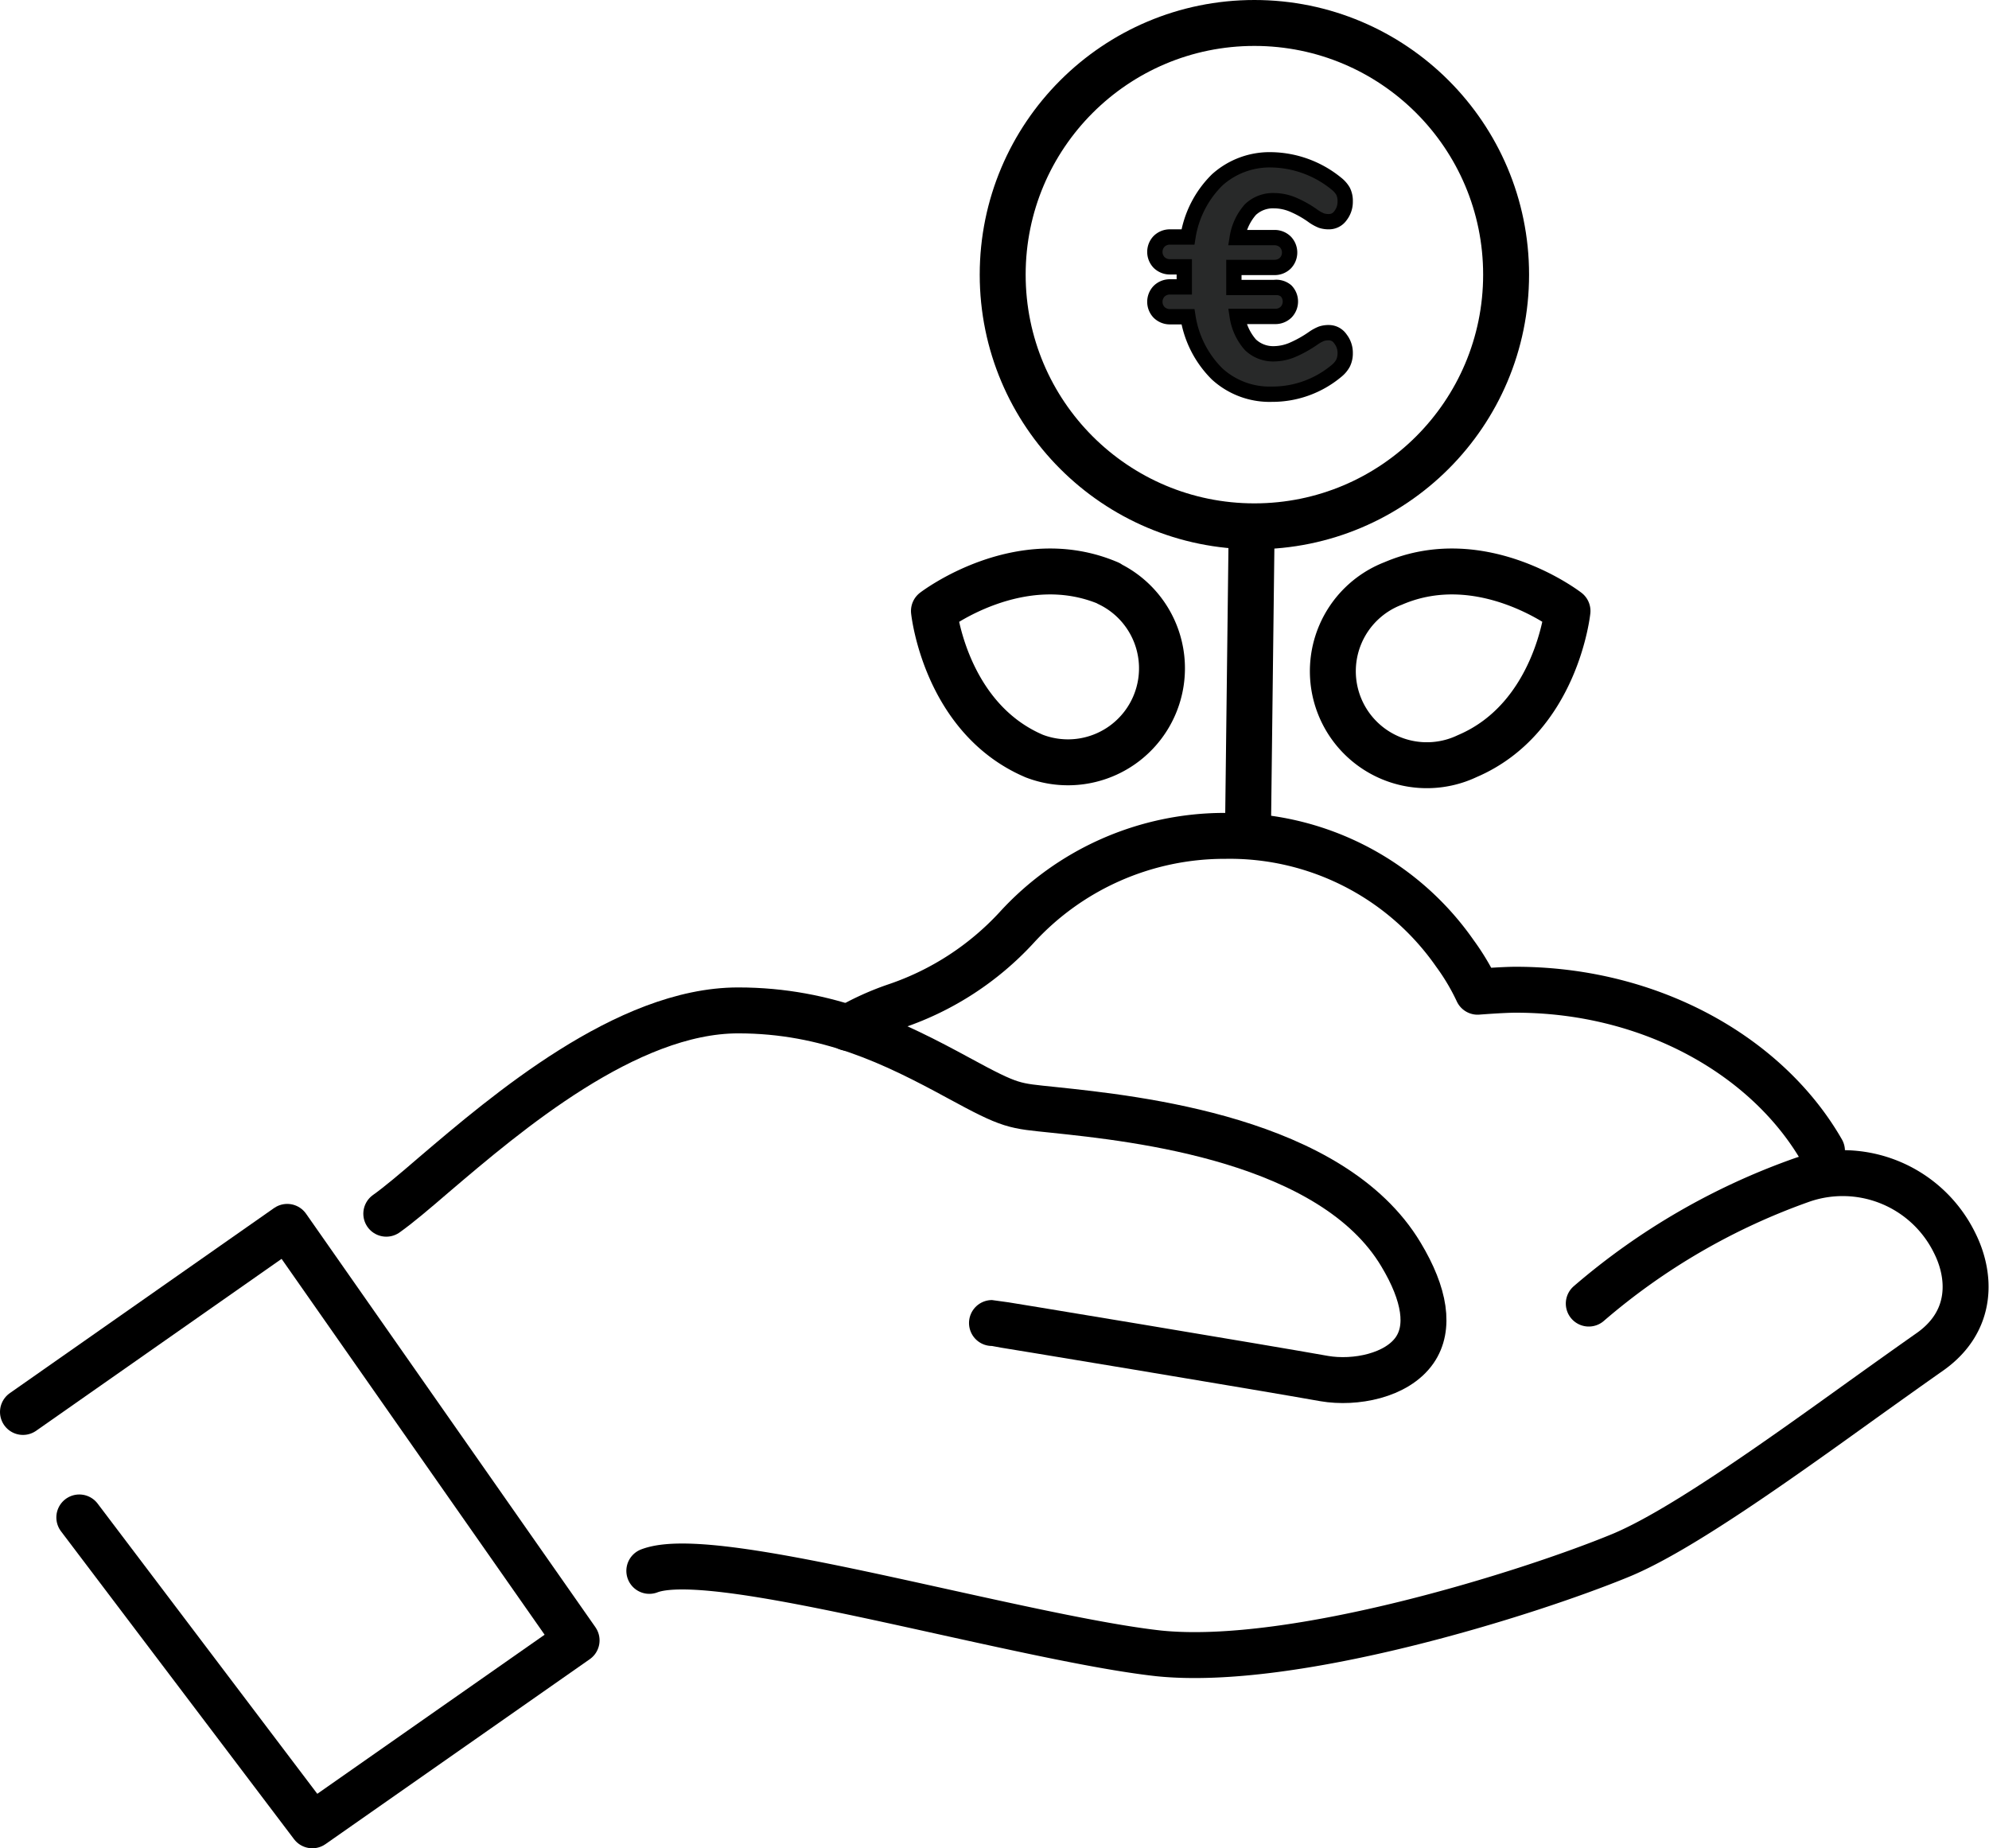
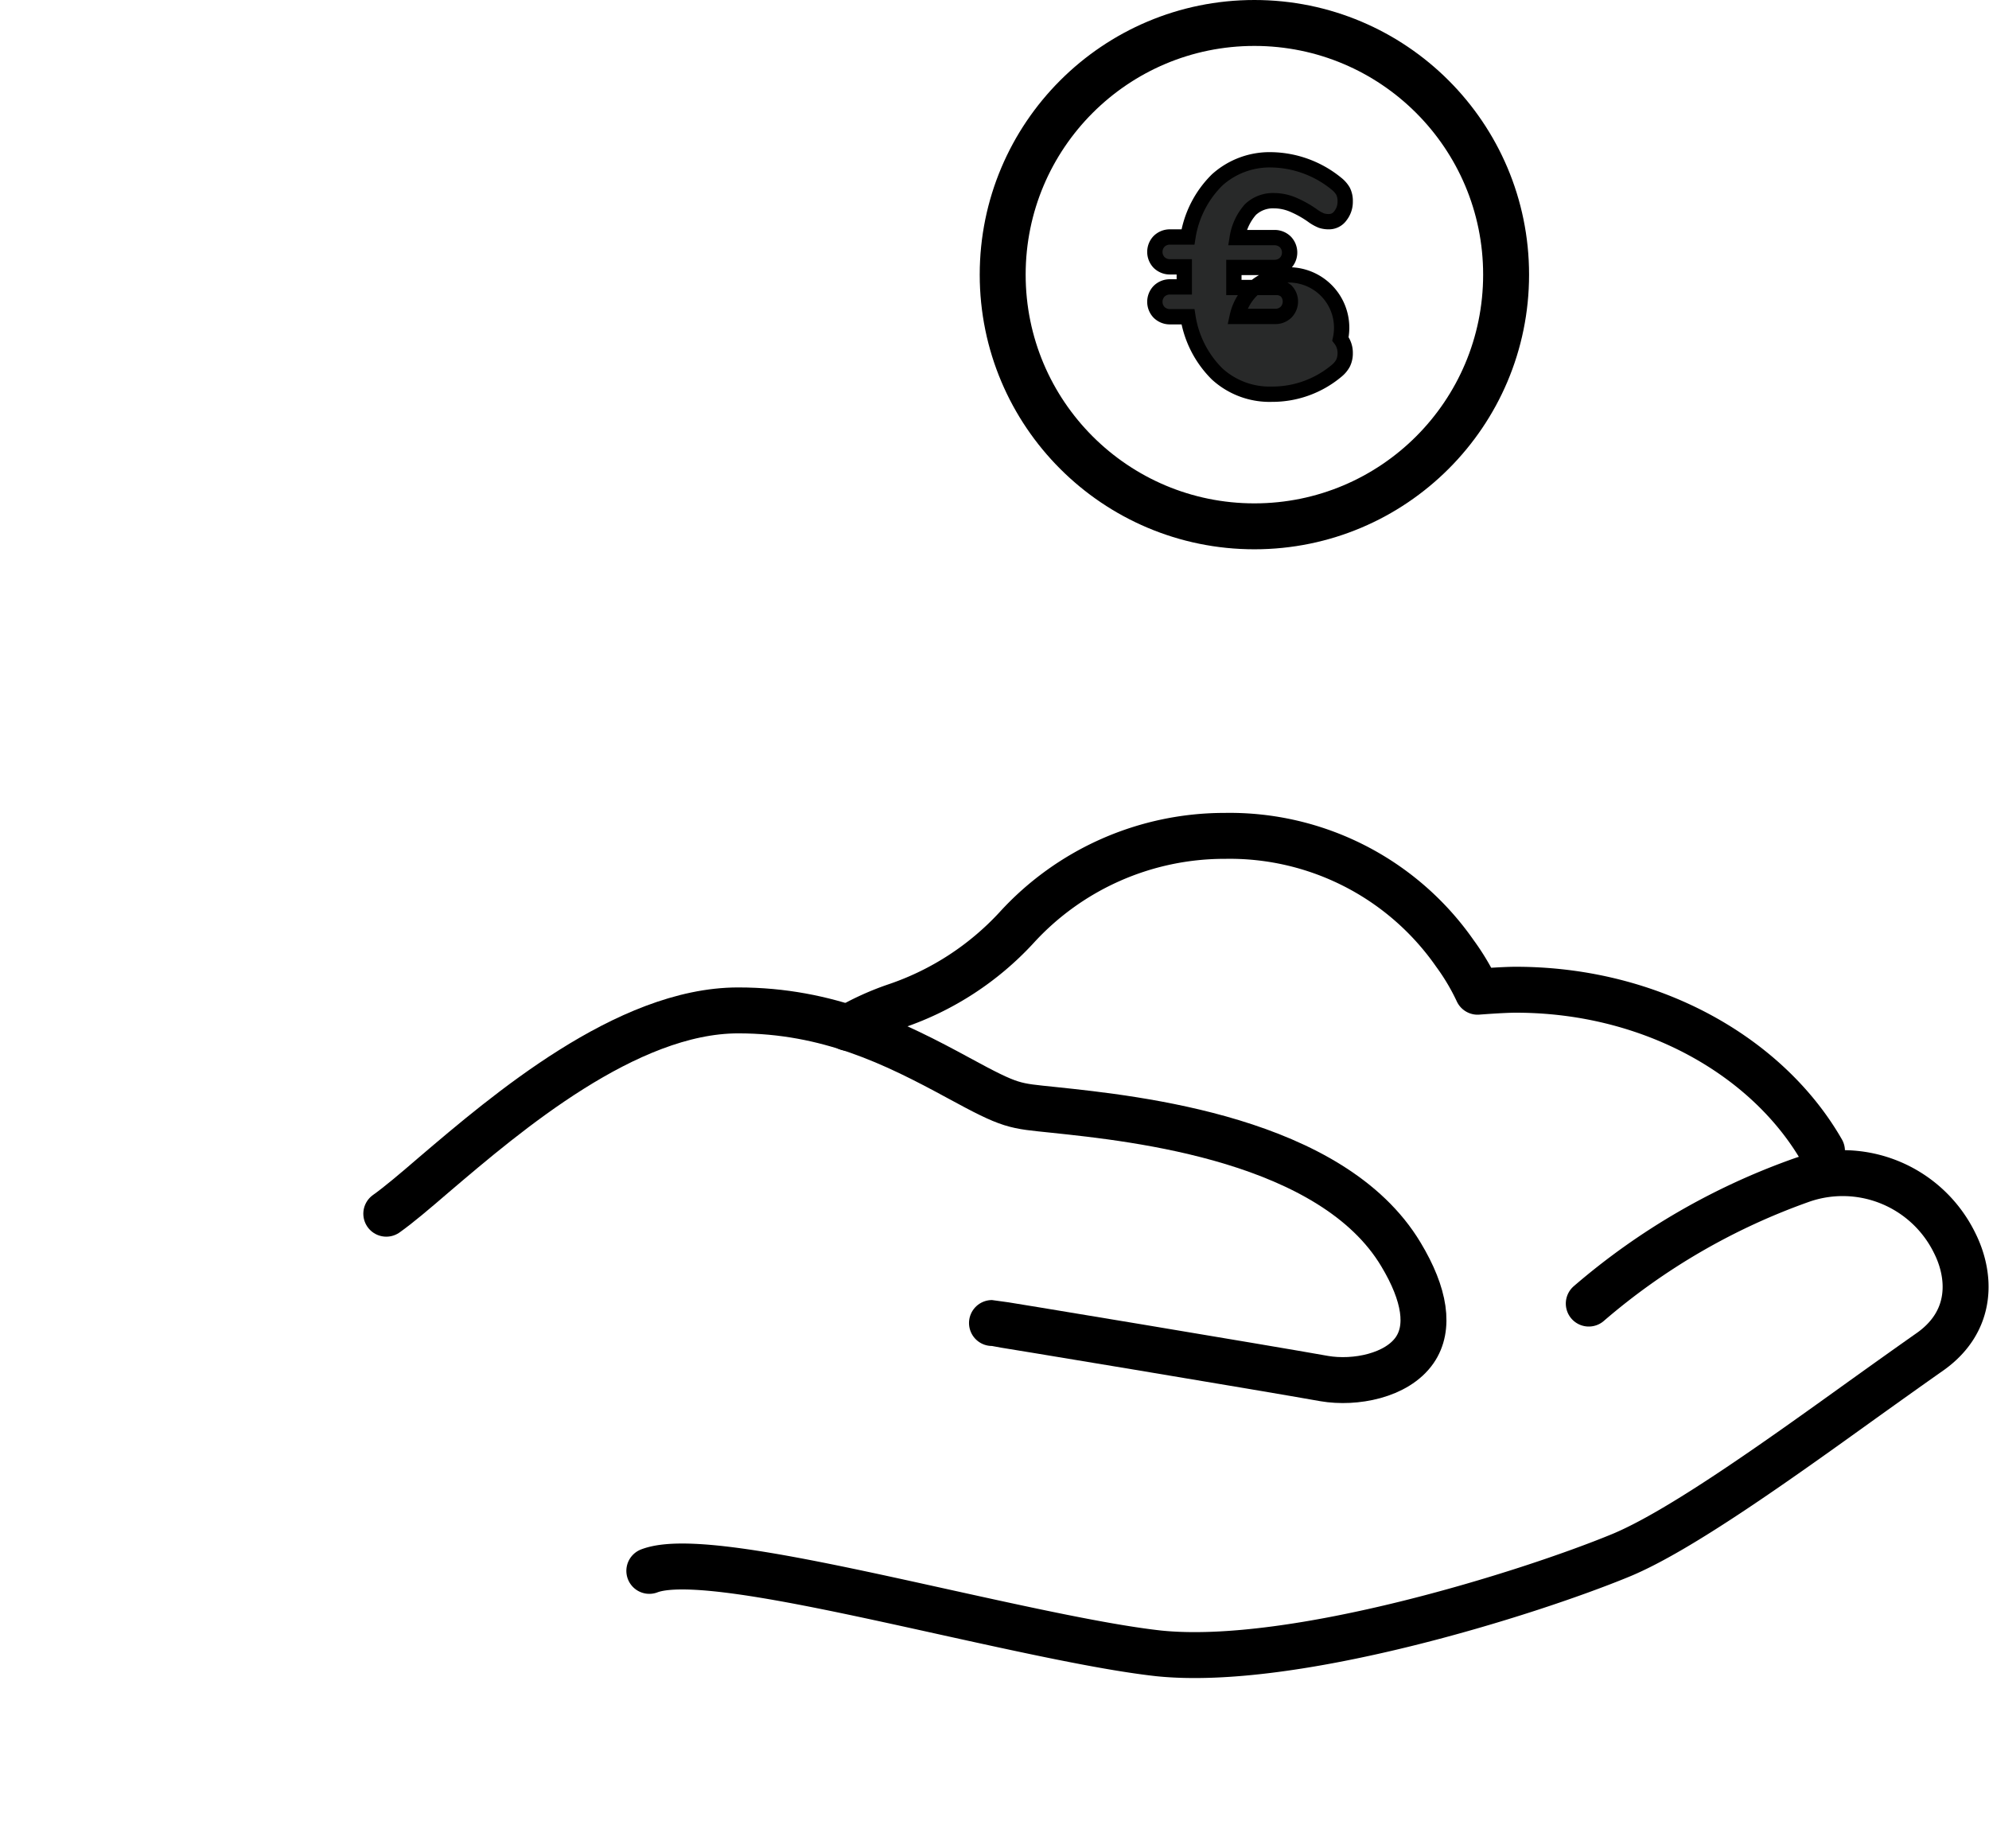
<svg xmlns="http://www.w3.org/2000/svg" viewBox="0 0 129.91 120.73">
  <defs>
    <style>.cls-1{fill:none;stroke-linecap:round;stroke-linejoin:round;stroke-width:3px;}.cls-1,.cls-2{stroke:#000;}.cls-2{fill:#282929;stroke-miterlimit:10;}</style>
  </defs>
  <g id="Ebene_2" data-name="Ebene 2">
    <g id="Ebene_1-2" data-name="Ebene 1">
-       <polyline class="cls-1" points="1.5 92.23 18.76 80.14 37.66 107.15 20.4 119.23 5.18 99.12" />
      <path class="cls-1" d="M64.79,86.42c.18,0,18.2,3,21.71,3.63,2,.34,4.74-.18,5.9-1.86,1-1.45.69-3.61-.9-6.25C87,74.42,74.26,73.07,68.83,72.5c-2.64-.28-2.72-.18-6.23-2.09C58.41,68.13,54.07,66,48.21,66c-7.28,0-15.14,6.71-19.85,10.72-1.31,1.13-2.34,2-3.13,2.56" />
      <path class="cls-1" d="M42.41,102.61c2.62-1,10.72.8,19.28,2.69,5.17,1.14,10.52,2.32,14,2.7,8.8.9,24.12-3.91,30.16-6.4,3.83-1.58,10.21-6.15,15.83-10.19,1.55-1.11,3.05-2.18,4.43-3.15,2.78-2,2.63-4.94,1.55-7.08a8.14,8.14,0,0,0-9.89-4.13,43.53,43.53,0,0,0-14,8.1" />
-       <path class="cls-2" d="M87.55,22.14a1.46,1.46,0,0,1,.31.94,1.44,1.44,0,0,1-.14.64,1.67,1.67,0,0,1-.43.51,6.53,6.53,0,0,1-4.22,1.52,5.08,5.08,0,0,1-3.57-1.32,6.72,6.72,0,0,1-1.91-3.74H76.42a1,1,0,0,1-.72-.29,1,1,0,0,1,0-1.37,1,1,0,0,1,.72-.29h.93c0-.14,0-.36,0-.66s0-.51,0-.65h-.93a1,1,0,0,1-.72-.29,1,1,0,0,1,0-1.37,1,1,0,0,1,.72-.29h1.17a6.69,6.69,0,0,1,1.91-3.73,5.12,5.12,0,0,1,3.57-1.31A6.88,6.88,0,0,1,87.29,12a1.74,1.74,0,0,1,.43.49,1.4,1.4,0,0,1,.14.66,1.46,1.46,0,0,1-.31.94.91.91,0,0,1-.75.39,1.49,1.49,0,0,1-.49-.07,2.65,2.65,0,0,1-.53-.29,6.75,6.75,0,0,0-1.37-.77,3.22,3.22,0,0,0-1.17-.24,2.14,2.14,0,0,0-1.57.58,3.64,3.64,0,0,0-.86,1.83h2.43a1,1,0,0,1,.71.28,1,1,0,0,1,0,1.39,1,1,0,0,1-.71.28H80.59v1.31h2.65A1,1,0,0,1,84,19a1,1,0,0,1,0,1.39,1,1,0,0,1-.71.28H80.81a3.63,3.63,0,0,0,.86,1.85,2.15,2.15,0,0,0,1.57.59,3.19,3.19,0,0,0,1.16-.25,7.7,7.7,0,0,0,1.38-.77,2.65,2.65,0,0,1,.53-.29,1.49,1.49,0,0,1,.49-.07A.91.91,0,0,1,87.55,22.14Z" />
+       <path class="cls-2" d="M87.55,22.14a1.46,1.46,0,0,1,.31.94,1.44,1.44,0,0,1-.14.64,1.67,1.67,0,0,1-.43.51,6.53,6.53,0,0,1-4.22,1.52,5.08,5.08,0,0,1-3.57-1.32,6.72,6.72,0,0,1-1.91-3.74H76.42a1,1,0,0,1-.72-.29,1,1,0,0,1,0-1.37,1,1,0,0,1,.72-.29h.93c0-.14,0-.36,0-.66s0-.51,0-.65h-.93a1,1,0,0,1-.72-.29,1,1,0,0,1,0-1.37,1,1,0,0,1,.72-.29h1.17a6.69,6.69,0,0,1,1.91-3.73,5.12,5.12,0,0,1,3.57-1.31A6.88,6.88,0,0,1,87.29,12a1.74,1.74,0,0,1,.43.49,1.4,1.4,0,0,1,.14.66,1.46,1.46,0,0,1-.31.94.91.91,0,0,1-.75.39,1.49,1.49,0,0,1-.49-.07,2.65,2.65,0,0,1-.53-.29,6.75,6.75,0,0,0-1.37-.77,3.22,3.22,0,0,0-1.17-.24,2.14,2.14,0,0,0-1.57.58,3.64,3.64,0,0,0-.86,1.83h2.43a1,1,0,0,1,.71.28,1,1,0,0,1,0,1.39,1,1,0,0,1-.71.28H80.59v1.31h2.65A1,1,0,0,1,84,19a1,1,0,0,1,0,1.39,1,1,0,0,1-.71.28H80.81A.91.91,0,0,1,87.55,22.14Z" />
      <path class="cls-1" d="M119,75.17C115.46,69,107.85,64.65,99,64.65c-.84,0-2.49.13-2.49.13a15,15,0,0,0-1.49-2.51A17.92,17.92,0,0,0,80,54.6a18.38,18.38,0,0,0-13.61,6,19,19,0,0,1-7.83,5.1,17.73,17.73,0,0,0-3.19,1.44" />
-       <path class="cls-1" d="M72.43,38.11C66.6,35.61,61,39.91,61,39.91s.73,7,6.56,9.48a6.14,6.14,0,0,0,4.83-11.28Z" />
-       <path class="cls-1" d="M91,38.11c5.82-2.5,11.38,1.8,11.38,1.8s-.73,7-6.55,9.48A6.14,6.14,0,1,1,91,38.11Z" />
      <circle class="cls-1" cx="81.93" cy="17.94" r="16.44" />
-       <line class="cls-1" x1="81.74" y1="35.38" x2="81.52" y2="53.59" />
    </g>
  </g>
</svg>